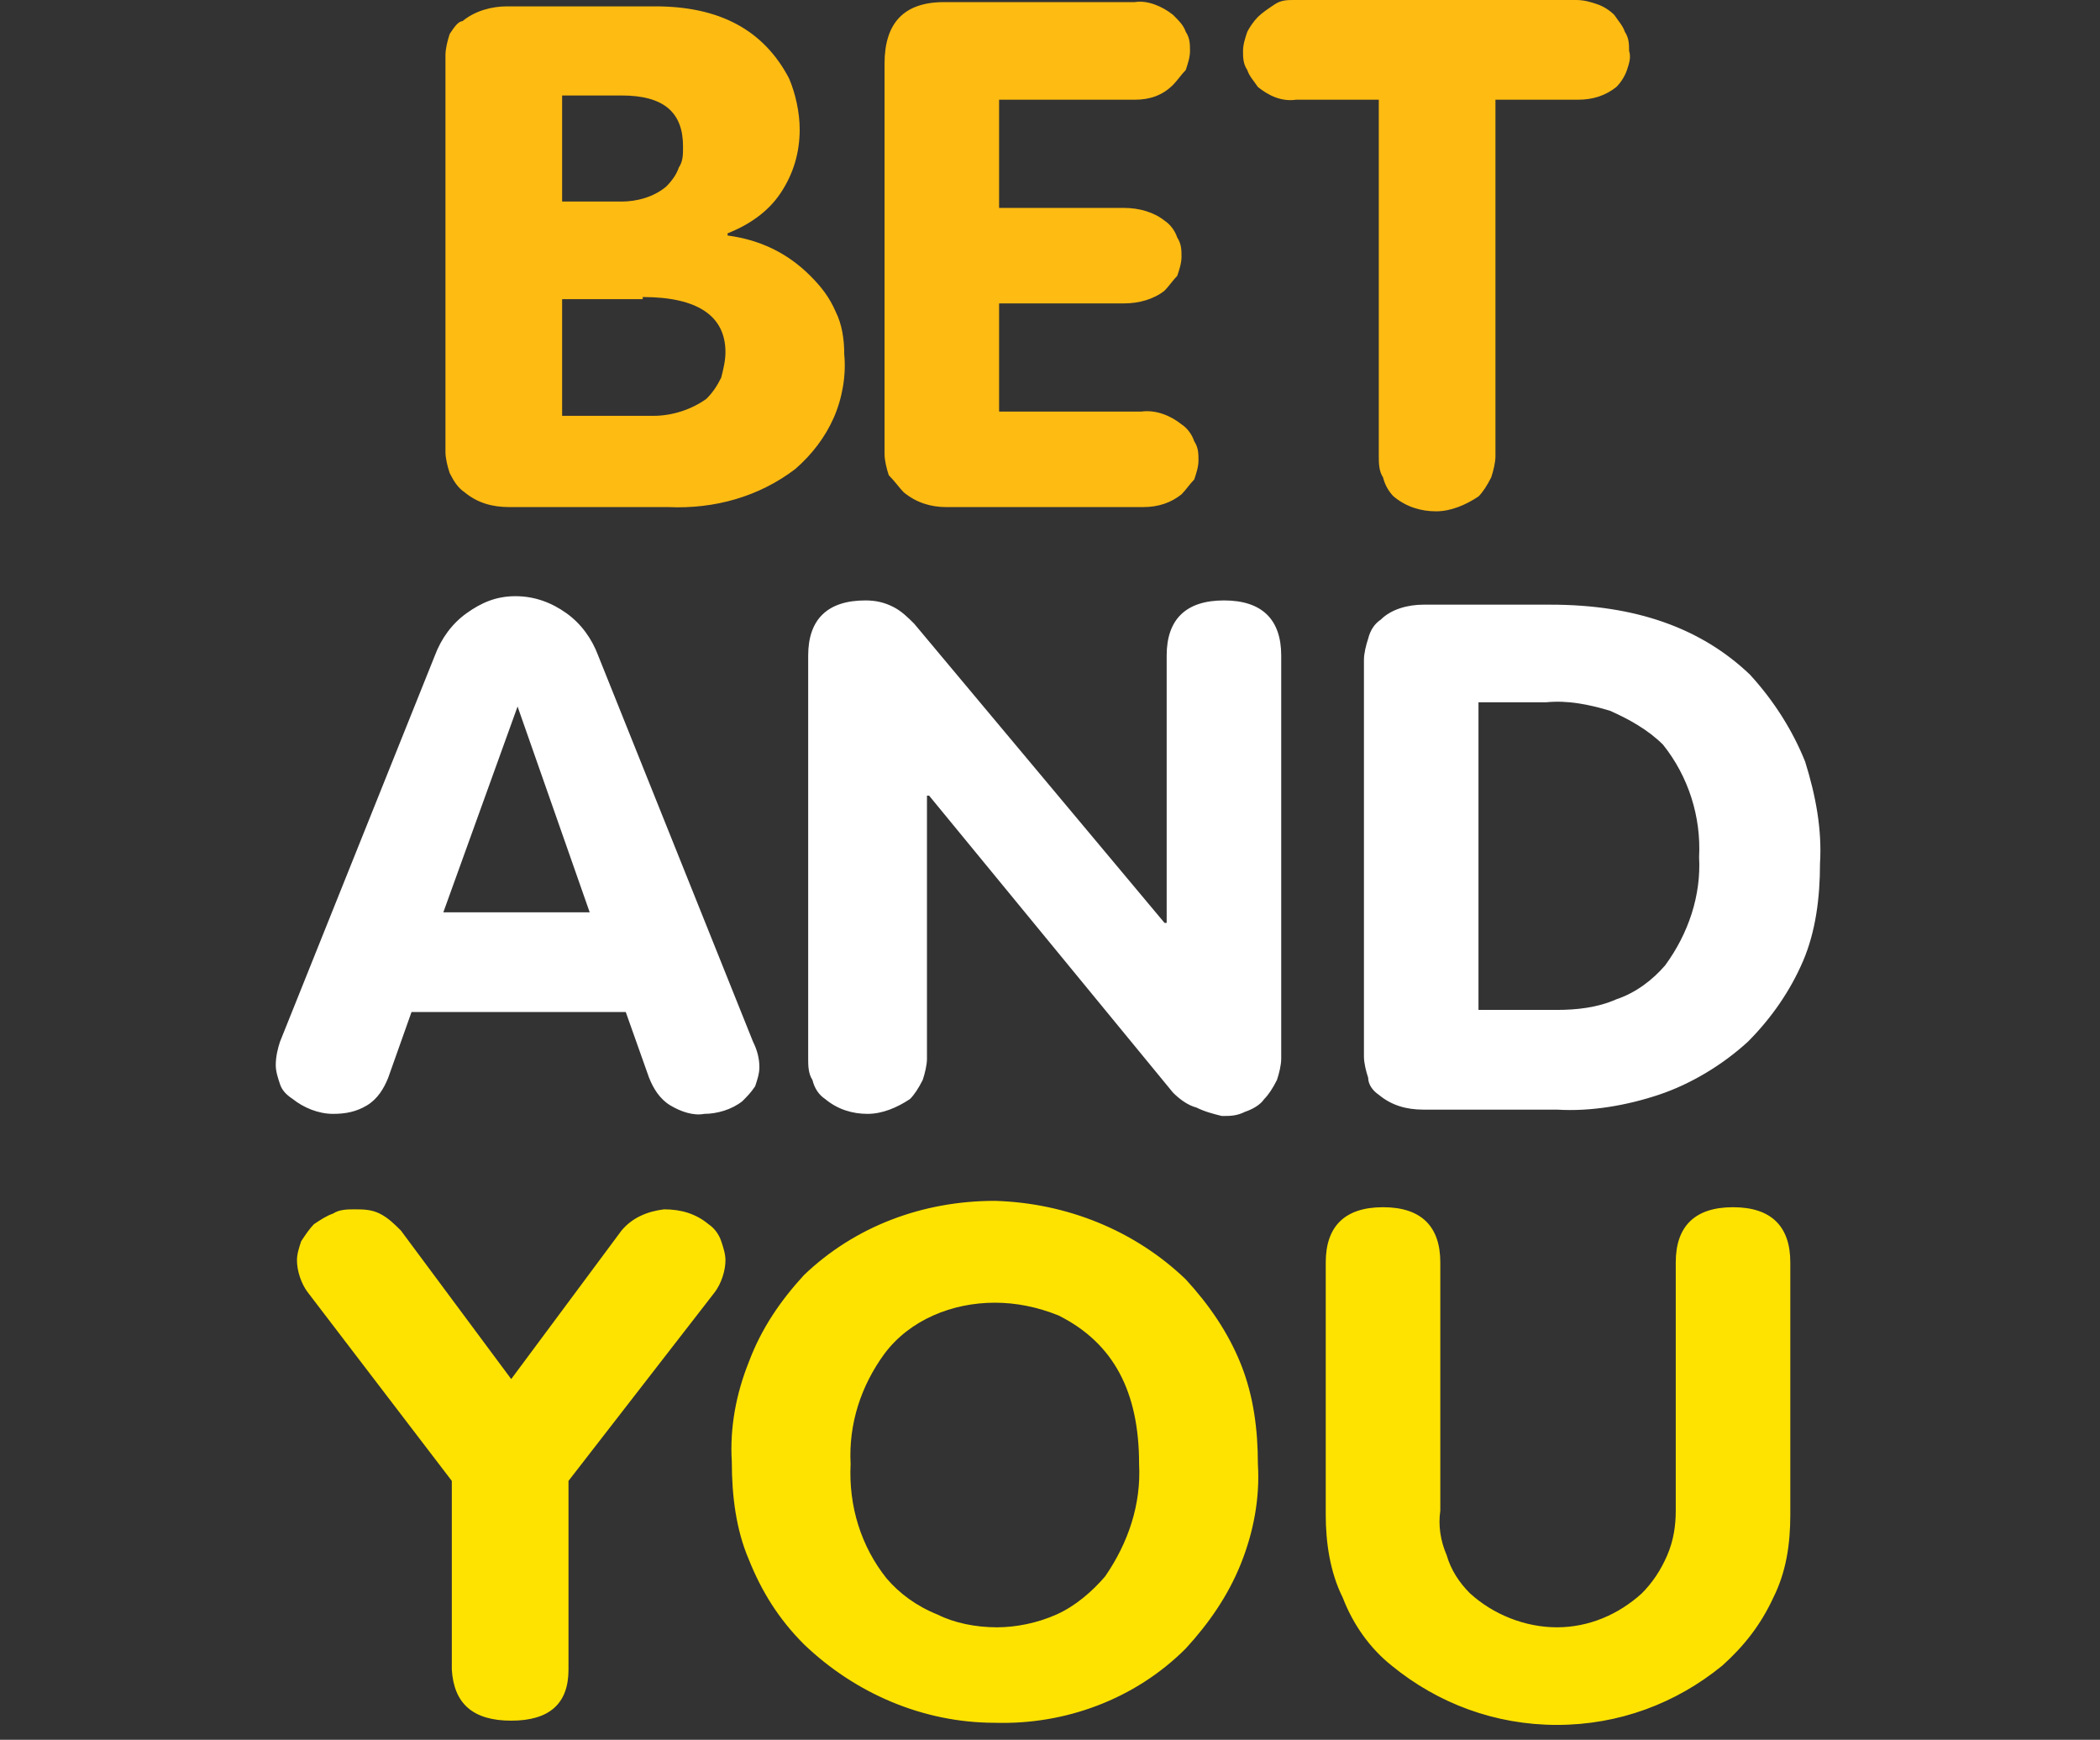
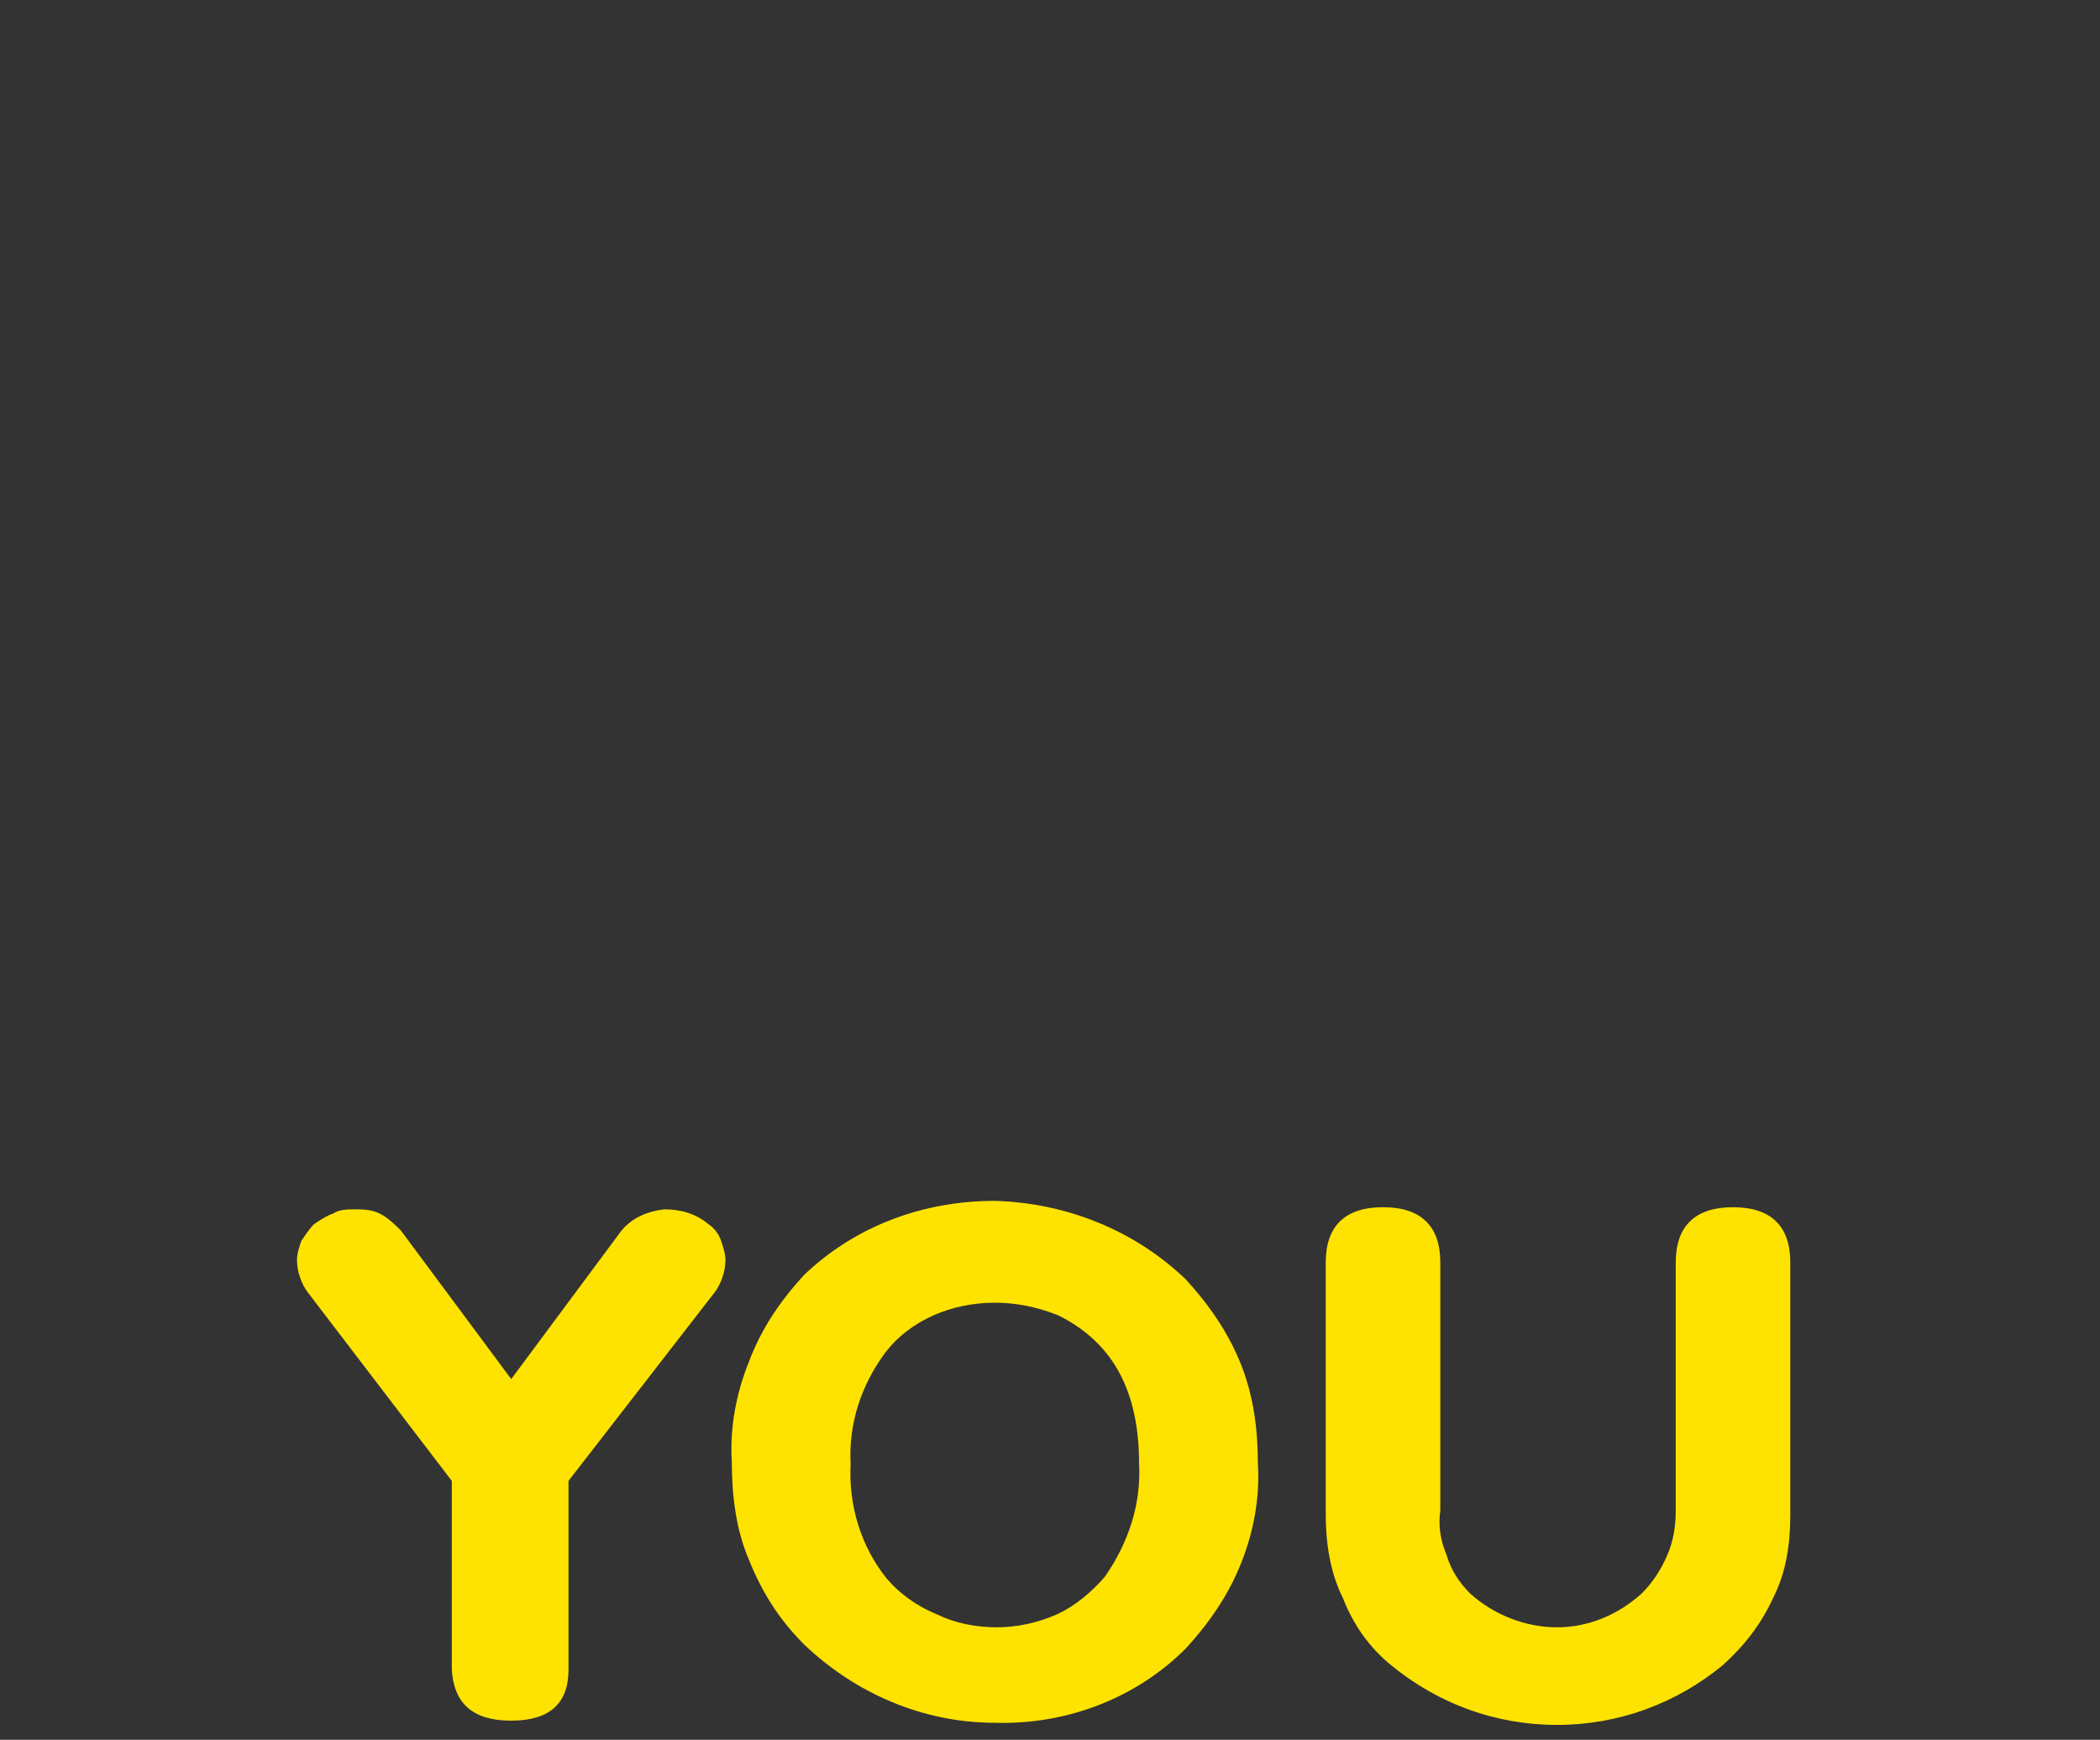
<svg xmlns="http://www.w3.org/2000/svg" fill="none" height="82" viewBox="0 0 99 82" width="99">
  <rect x="0" y="0" width="99" height="82" fill="#333333" stroke="none" />
  <path clip-rule="evenodd" d="M24.1 81.1C25.9 81.1 26.8 80.3 26.8 78.7V69.8L33.7 60.9C34 60.5 34.2 59.9 34.2 59.4C34.2 59.1 34.1 58.8 34 58.5C33.9 58.2 33.7 57.9 33.4 57.7C32.8 57.2 32.1 57 31.3 57C30.5 57.1 29.8 57.4 29.3 58L24.1 65L18.9 58C18.6 57.7 18.3 57.4 17.9 57.2C17.5 57 17.1 57 16.7 57C16.4 57 16 57 15.7 57.2C15.4 57.3 15.1 57.5 14.8 57.7C14.6 57.9 14.4 58.2 14.2 58.5C14.1 58.8 14 59.1 14 59.4C14 59.9 14.2 60.5 14.5 60.9L21.3 69.8V78.7C21.4 80.3 22.3 81.1 24.1 81.1ZM41.8 74.4C40.6 72.9 40 71 40.1 69C40 67.1 40.6 65.3 41.7 63.8C42.3 63 43.1 62.4 44 62C44.9 61.6 45.9 61.4 46.9 61.4C47.9 61.4 48.9 61.6 49.9 62C52.5 63.3 53.7 65.6 53.7 69C53.8 70.9 53.2 72.7 52.1 74.3C51.5 75 50.7 75.7 49.8 76.1C48.9 76.5 47.9 76.7 47 76.7C46 76.7 45 76.5 44.2 76.1C43.2 75.7 42.4 75.1 41.8 74.4ZM55.9 77.7C57 76.5 57.9 75.2 58.5 73.7C59.1 72.2 59.4 70.6 59.3 69C59.3 67.4 59.1 65.8 58.5 64.3C57.9 62.8 57 61.5 55.9 60.3C53.5 58 50.3 56.7 46.9 56.6C43.5 56.6 40.3 57.8 37.9 60.1C36.8 61.3 35.9 62.6 35.3 64.2C34.7 65.7 34.4 67.3 34.5 68.9C34.5 70.5 34.7 72.1 35.3 73.5C35.9 75 36.7 76.3 37.9 77.5C40.3 79.8 43.5 81.2 46.9 81.2C50.2 81.3 53.5 80.1 55.9 77.7ZM65.6 78.5C67.8 80.3 70.5 81.3 73.4 81.3C76.3 81.3 79 80.3 81.2 78.5C82.2 77.6 83 76.6 83.6 75.3C84.2 74.1 84.4 72.8 84.4 71.4V59.5C84.4 57.8 83.5 56.9 81.7 56.9C79.9 56.9 79 57.8 79 59.5V71.2C79 71.9 78.9 72.6 78.6 73.3C78.3 74 77.9 74.6 77.4 75.1C76.3 76.1 74.9 76.7 73.4 76.7C71.9 76.7 70.4 76.1 69.3 75.1C68.8 74.6 68.4 74 68.2 73.3C67.9 72.6 67.8 71.9 67.9 71.2V59.5C67.9 57.8 67 56.9 65.2 56.9C63.4 56.9 62.5 57.8 62.5 59.5V71.4C62.5 72.7 62.7 74.1 63.3 75.3C63.8 76.6 64.6 77.7 65.6 78.5Z" fill="#FFE300" fill-rule="evenodd" />
-   <path clip-rule="evenodd" d="M13 50.2C13 50.5 13.1 50.8 13.2 51.1C13.3 51.4 13.5 51.6 13.8 51.8C14.3 52.2 15 52.5 15.7 52.5C16.3 52.5 16.8 52.4 17.3 52.1C17.8 51.8 18.1 51.3 18.3 50.8L19.4 47.7H29.5L30.6 50.8C30.8 51.3 31.1 51.8 31.6 52.1C32.1 52.4 32.7 52.6 33.2 52.5C33.8 52.5 34.5 52.3 35 51.9C35.2 51.7 35.4 51.5 35.6 51.2C35.7 50.9 35.8 50.6 35.8 50.3C35.8 49.9 35.7 49.5 35.5 49.1L28.2 30.9C27.9 30.1 27.4 29.4 26.7 28.9C26 28.4 25.2 28.1 24.3 28.1C23.4 28.1 22.7 28.4 22 28.9C21.3 29.4 20.8 30.1 20.5 30.9L13.2 49.1C13.1 49.4 13 49.8 13 50.2ZM24.4 33.3L27.8 43H20.9L24.4 33.3ZM38.9 51.8C39.5 52.3 40.2 52.5 40.9 52.5C41.6 52.5 42.3 52.2 42.9 51.8C43.1 51.6 43.3 51.3 43.5 50.9C43.6 50.6 43.7 50.2 43.7 49.9V37.5H43.8L55.3 51.5C55.6 51.8 56 52.1 56.4 52.2C56.8 52.4 57.2 52.5 57.6 52.6C58 52.6 58.3 52.6 58.7 52.4C59 52.3 59.4 52.1 59.6 51.8C59.8 51.6 60 51.3 60.2 50.9C60.3 50.6 60.4 50.2 60.4 49.9V30.9C60.4 29.2 59.5 28.3 57.7 28.3C55.9 28.3 55 29.2 55 30.9V43.5H54.9L43.1 29.4C42.8 29.1 42.5 28.8 42.1 28.6C41.7 28.4 41.3 28.3 40.8 28.3C39 28.3 38.1 29.2 38.1 30.9V49.9C38.1 50.2 38.1 50.6 38.3 50.9C38.4 51.3 38.6 51.6 38.9 51.8ZM65 51.6C65.6 52.1 66.3 52.3 67.1 52.3H73.4C75 52.4 76.7 52.1 78.2 51.6C79.7 51.1 81.2 50.2 82.4 49.1C83.5 48 84.4 46.7 85 45.3C85.6 43.9 85.8 42.3 85.8 40.7C85.9 39.1 85.6 37.5 85.1 35.9C84.5 34.4 83.6 33 82.5 31.8C80.2 29.6 77.1 28.5 73.1 28.5H67.1C66.4 28.5 65.6 28.7 65.1 29.2C64.8 29.4 64.6 29.7 64.5 30.1C64.4 30.4 64.3 30.8 64.3 31.1V49.8C64.3 50.1 64.4 50.5 64.5 50.8C64.5 51.1 64.7 51.4 65 51.6ZM72.9 33.1C73.9 33 74.9 33.2 75.9 33.5C76.8 33.9 77.7 34.4 78.4 35.1C79.6 36.6 80.2 38.5 80.1 40.4C80.2 42.2 79.6 44 78.5 45.5C77.9 46.2 77.1 46.8 76.2 47.1C75.3 47.5 74.3 47.6 73.4 47.6H69.7V33.1H72.9Z" fill="white" fill-rule="evenodd" />
-   <path clip-rule="evenodd" d="M21.9 23.2C22.5 23.7 23.2 23.9 24 23.9H31.5C33.7 24 35.8 23.4 37.5 22.1C38.3 21.4 38.9 20.6 39.3 19.7C39.7 18.8 39.9 17.7 39.8 16.7C39.8 16 39.7 15.3 39.4 14.7C39.1 14 38.7 13.5 38.2 13C37.1 11.9 35.8 11.3 34.3 11.1V11C35.3 10.6 36.2 10 36.8 9.1C37.4 8.2 37.7 7.2 37.7 6.1C37.7 5.3 37.5 4.4 37.2 3.7C36 1.4 33.9 0.3 30.9 0.3H23.9C23.2 0.3 22.4 0.5 21.8 1C21.6 1 21.4 1.3 21.2 1.6C21.1 1.9 21 2.3 21 2.6V21.3C21 21.6 21.1 22 21.2 22.3C21.4 22.7 21.6 23 21.9 23.2ZM29.3 4.5C31.3 4.5 32.2 5.3 32.2 6.9C32.2 7.3 32.2 7.6 32 7.9C31.9 8.2 31.7 8.5 31.4 8.8C30.8 9.3 30 9.5 29.3 9.5H26.5V4.5H29.3ZM30.3 14C32.9 14 34.2 14.9 34.2 16.6C34.2 17 34.1 17.4 34 17.8C33.8 18.2 33.6 18.5 33.3 18.8C32.6 19.3 31.7 19.6 30.8 19.6H26.5V14.1H30.3V14ZM42.6 23.2C43.2 23.7 43.9 23.9 44.6 23.9H53.9C54.6 23.9 55.2 23.7 55.7 23.3C55.9 23.1 56.1 22.8 56.3 22.6C56.4 22.3 56.5 22 56.5 21.7C56.5 21.4 56.5 21.1 56.3 20.8C56.2 20.5 56 20.2 55.7 20C55.2 19.6 54.5 19.3 53.8 19.4H47.1V14.3H53C53.7 14.3 54.4 14.1 54.9 13.7C55.1 13.5 55.3 13.2 55.5 13C55.6 12.7 55.7 12.4 55.7 12.1C55.7 11.8 55.7 11.5 55.5 11.2C55.4 10.9 55.2 10.6 54.9 10.4C54.4 10 53.7 9.8 53 9.8H47.1V4.7H53.5C54.2 4.7 54.8 4.5 55.3 4C55.5 3.8 55.7 3.5 55.9 3.3C56 3 56.1 2.7 56.1 2.4C56.1 2.1 56.1 1.8 55.9 1.5C55.8 1.2 55.6 1 55.3 0.7C54.8 0.3 54.1 2.23517e-08 53.5 0.1H44.5C42.6 0.1 41.7 1.1 41.7 3V21.4C41.7 21.7 41.8 22.1 41.9 22.4C42.2 22.7 42.4 23 42.6 23.2ZM65.7 23.4C66.3 23.9 67 24.1 67.7 24.1C68.4 24.1 69.1 23.8 69.7 23.4C69.9 23.2 70.1 22.9 70.3 22.5C70.4 22.2 70.5 21.8 70.5 21.5V4.7H74.4C75.1 4.7 75.7 4.5 76.2 4.1C76.4 3.9 76.6 3.6 76.7 3.3C76.8 3 76.9 2.7 76.8 2.4C76.8 2.1 76.8 1.8 76.6 1.5C76.5 1.2 76.3 1 76.1 0.7C75.9 0.5 75.6 0.3 75.3 0.2C75 0.1 74.7 0 74.3 0H61C60.7 0 60.4 4.47035e-08 60.1 0.2C59.8 0.4 59.5 0.6 59.3 0.8C59.1 1 58.9 1.3 58.8 1.5C58.7 1.8 58.6 2.1 58.6 2.4C58.6 2.7 58.6 3 58.8 3.3C58.9 3.6 59.1 3.8 59.3 4.1C59.8 4.5 60.4 4.8 61.1 4.7H65V21.5C65 21.8 65 22.2 65.2 22.5C65.3 22.9 65.5 23.2 65.7 23.4Z" fill="#FEBB12" fill-rule="evenodd" />
</svg>